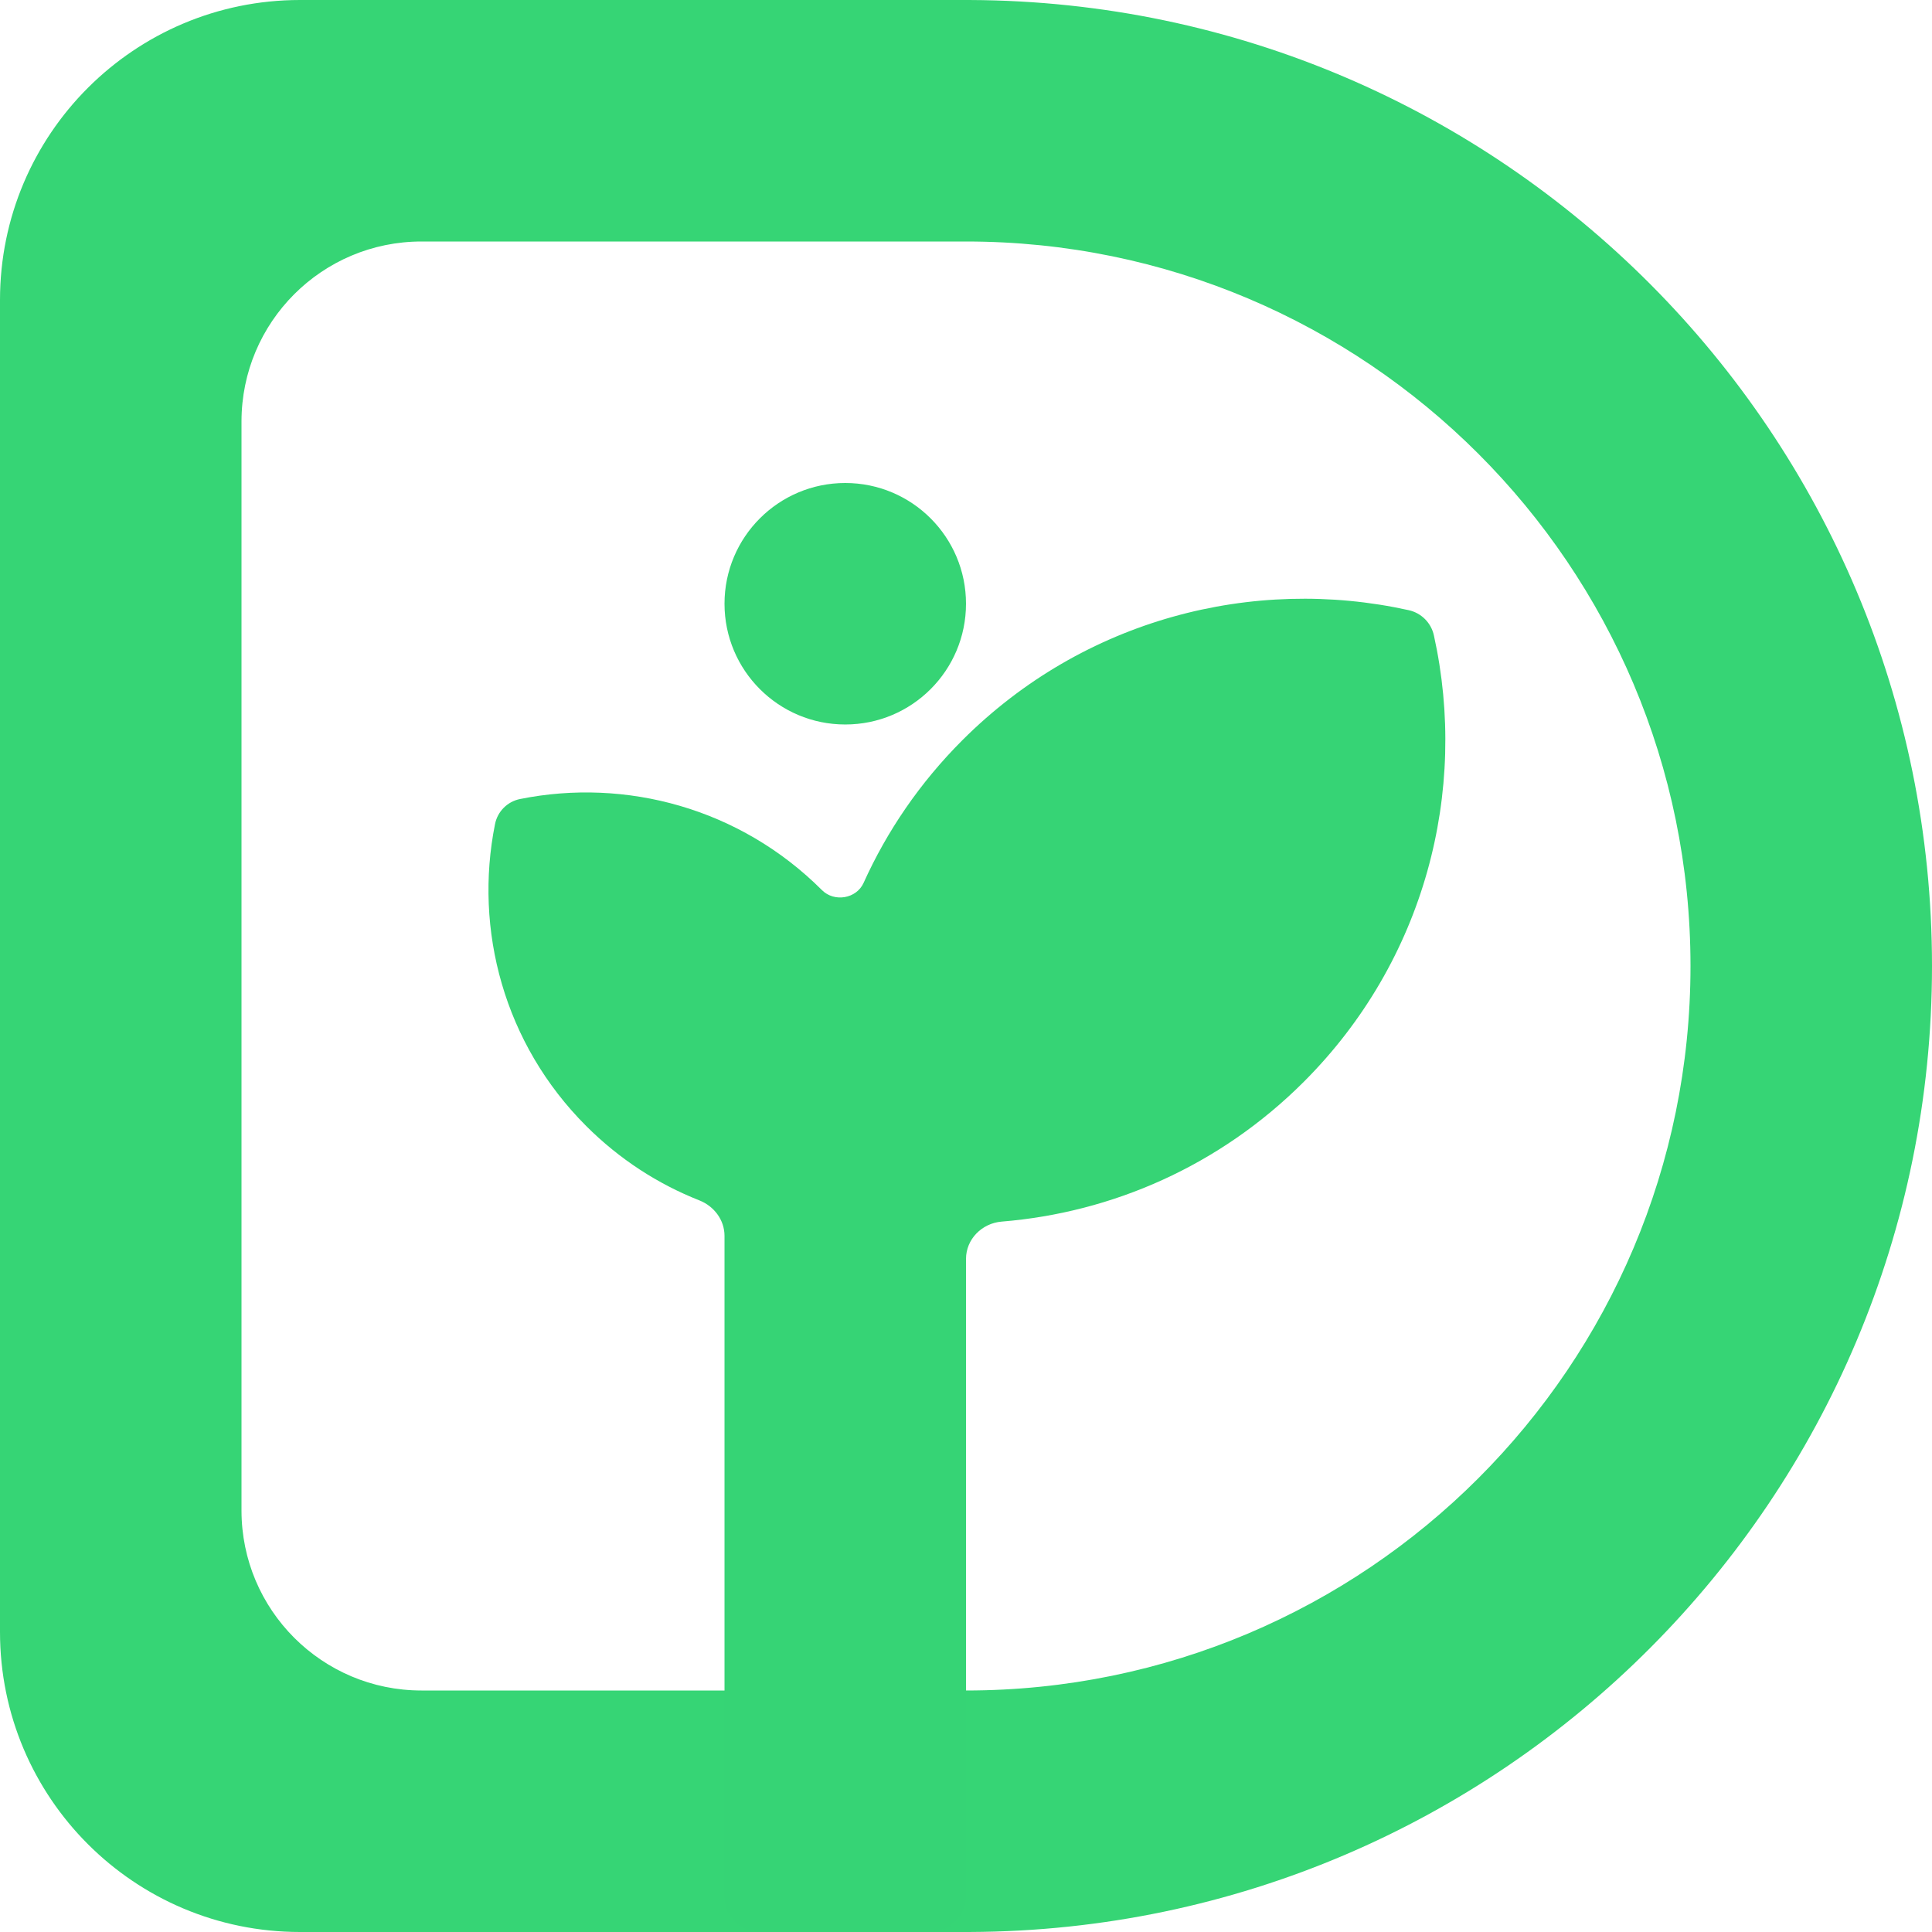
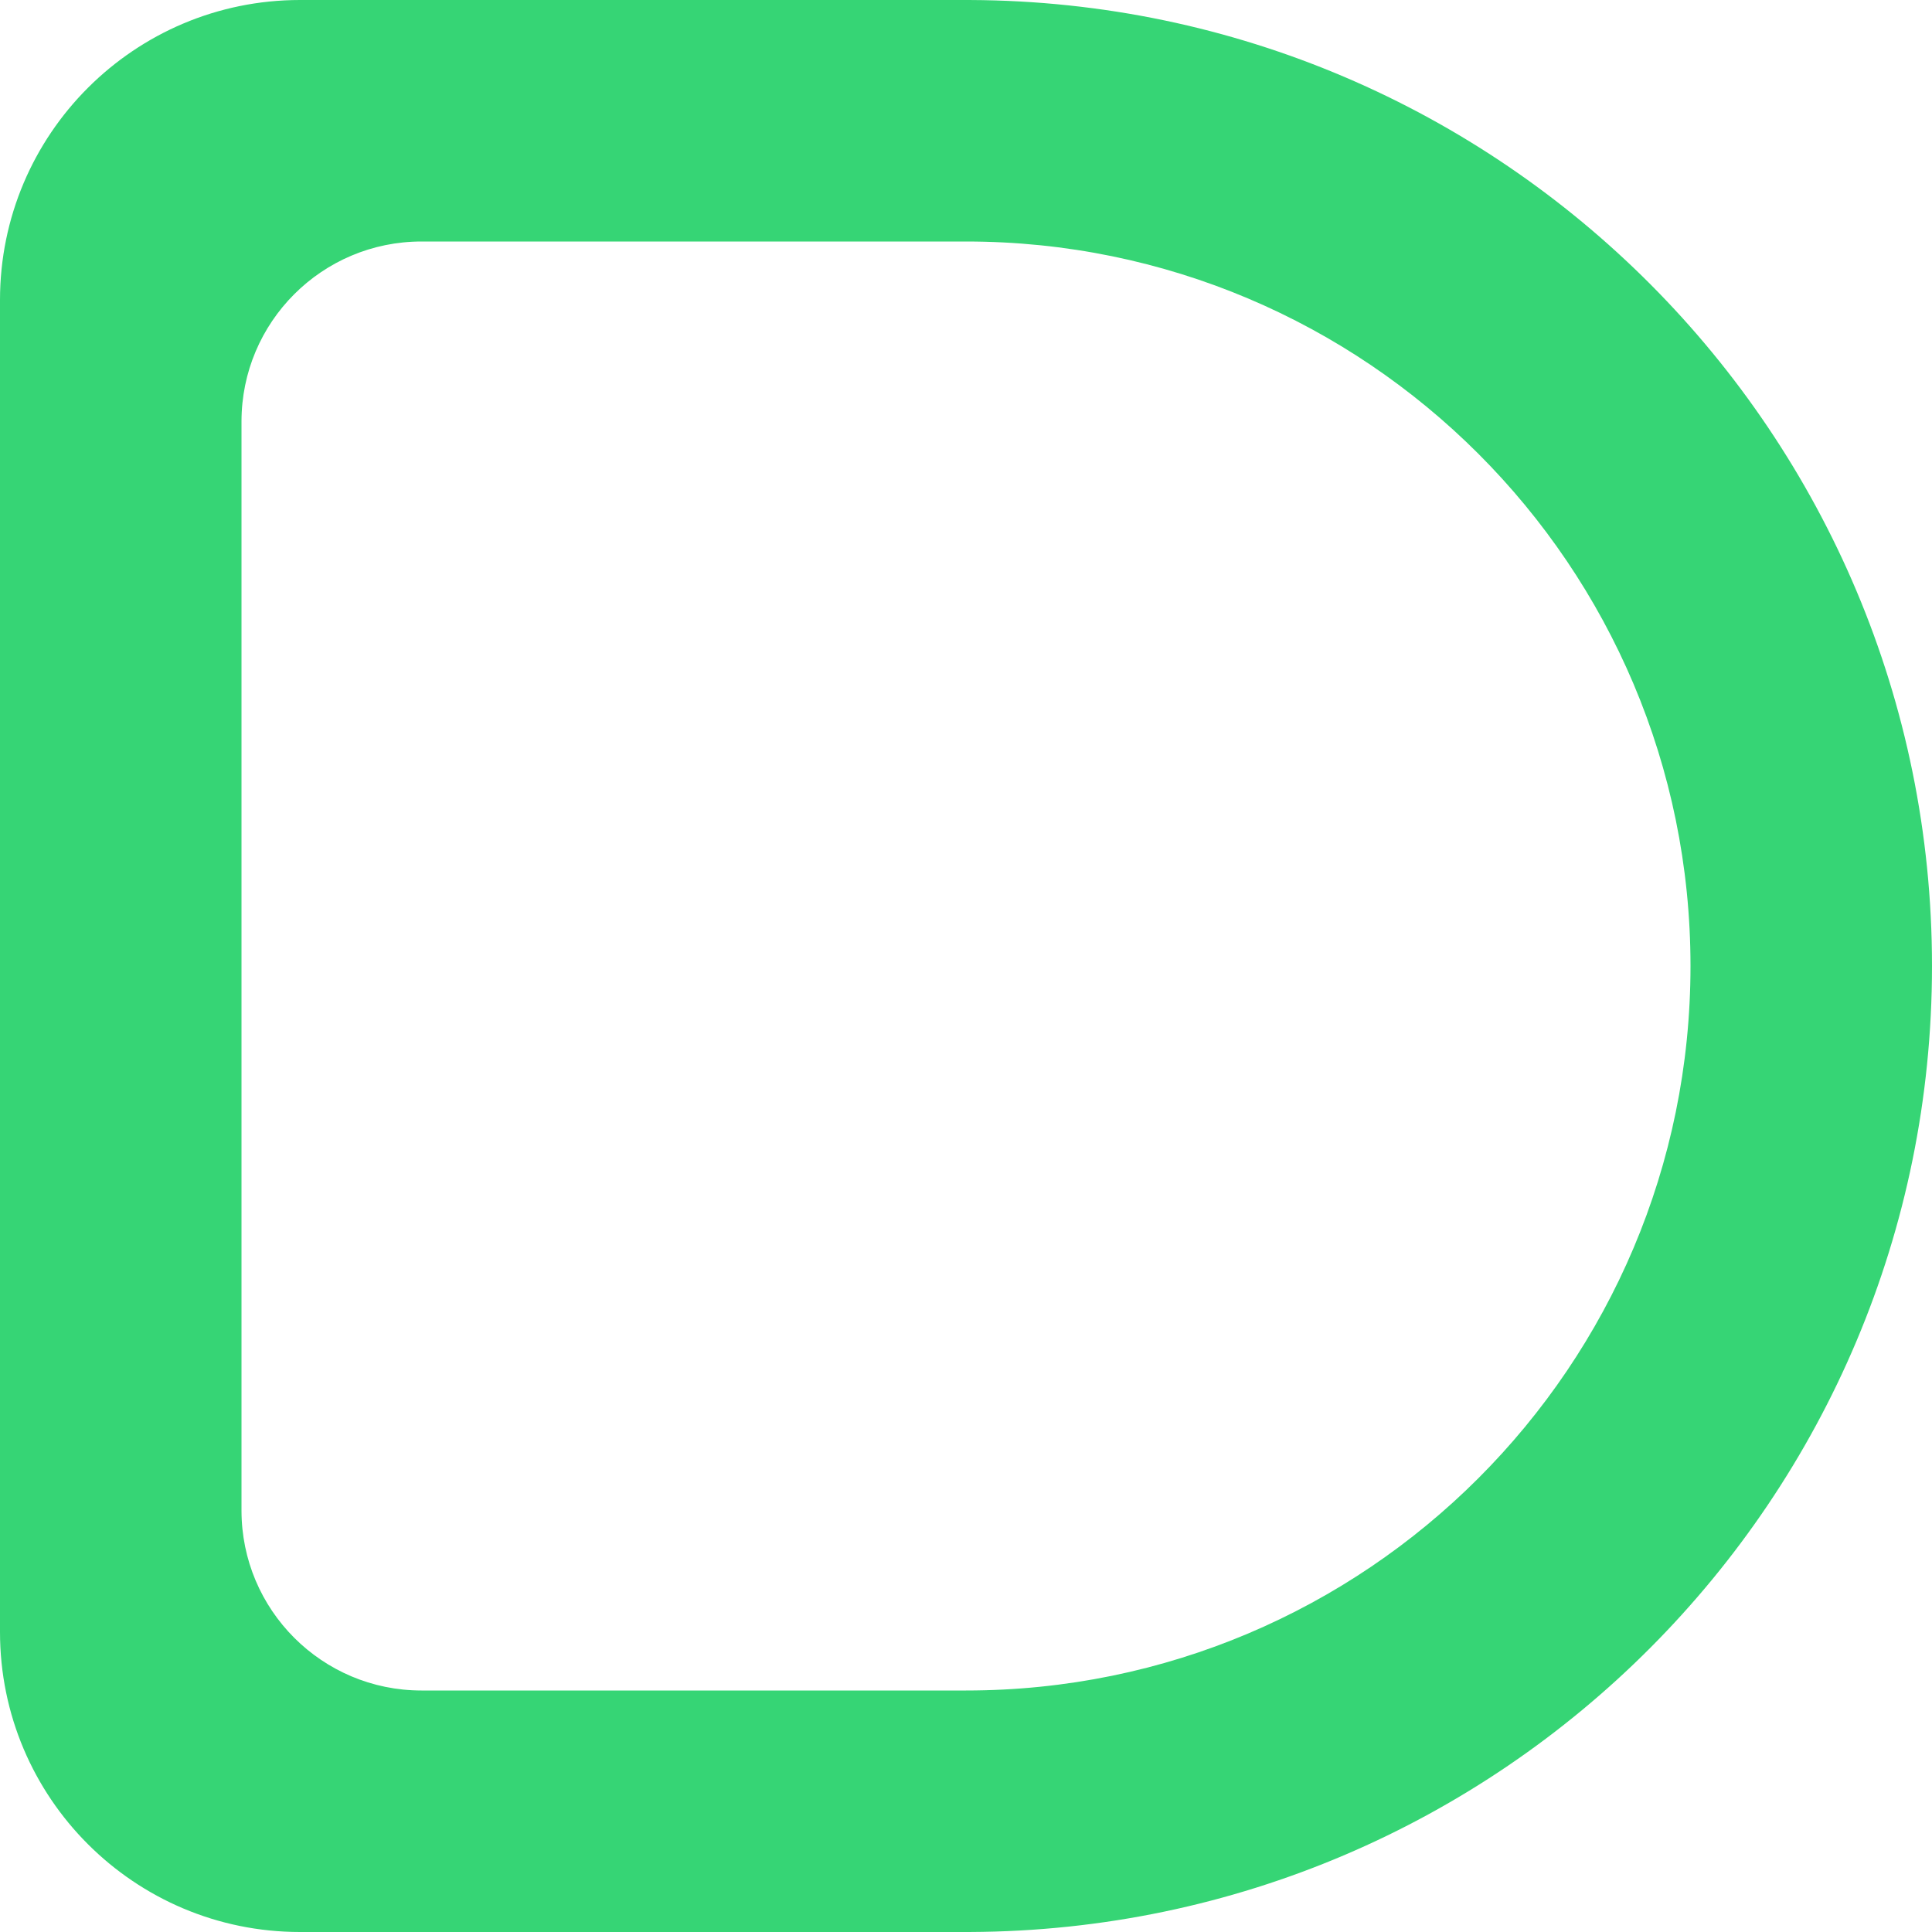
<svg xmlns="http://www.w3.org/2000/svg" width="161" height="161" viewBox="0 0 161 161" fill="none">
  <path fill-rule="evenodd" clip-rule="evenodd" d="M161 80.5C161 124.842 125.149 160.81 80.852 160.999V161H80.5H25C11.193 161 0 149.807 0 136V80.5V25C0 11.193 11.193 0 25 0H80.5H80.852V0.001C125.149 0.19 161 36.158 161 80.5ZM140.875 80.5C140.875 113.844 113.844 140.875 80.5 140.875H35.125C26.841 140.875 20.125 134.159 20.125 125.875V80.5V35.125C20.125 26.841 26.841 20.125 35.125 20.125H80.5C113.844 20.125 140.875 47.156 140.875 80.5Z" fill="#36D575" />
-   <circle cx="70.438" cy="50.312" r="10.062" fill="#36D475" />
-   <path fill-rule="evenodd" clip-rule="evenodd" d="M68.497 74.177C69.524 75.204 71.368 74.898 71.966 73.574C73.911 69.263 76.655 65.225 80.198 61.683C90.293 51.588 104.416 47.976 117.394 50.848C118.442 51.08 119.259 51.897 119.491 52.946C122.364 65.924 118.752 80.048 108.657 90.144C101.632 97.168 92.657 101.054 83.474 101.8C81.832 101.933 80.501 103.261 80.501 104.909V158C80.501 159.656 79.157 161 77.501 161H63.376C61.719 161 60.376 159.656 60.376 158V102.985C60.376 101.665 59.506 100.515 58.278 100.031C54.843 98.675 51.623 96.608 48.846 93.83C42.01 86.995 39.48 77.485 41.253 68.669C41.465 67.617 42.286 66.796 43.338 66.585C52.153 64.812 61.662 67.343 68.497 74.177V74.177Z" fill="#36D475" />
</svg>